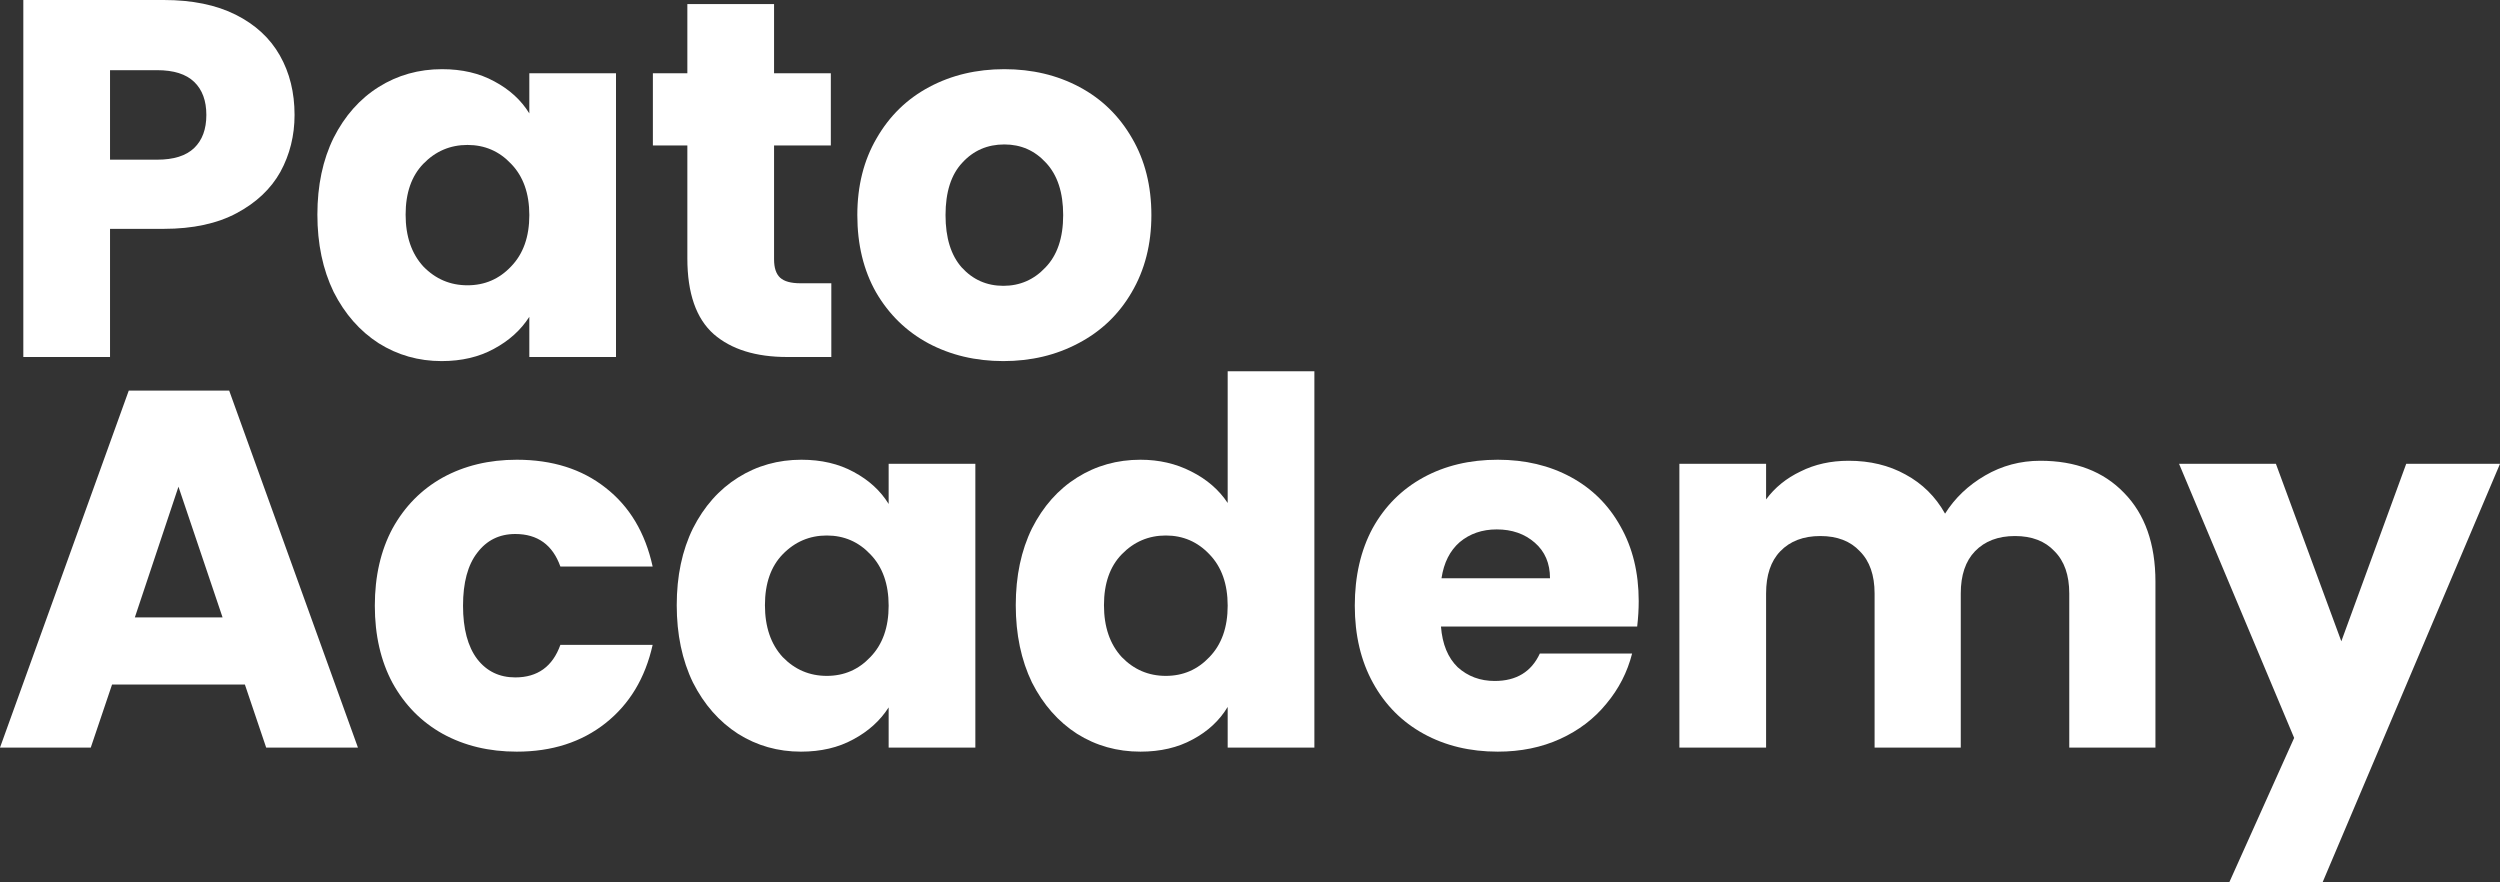
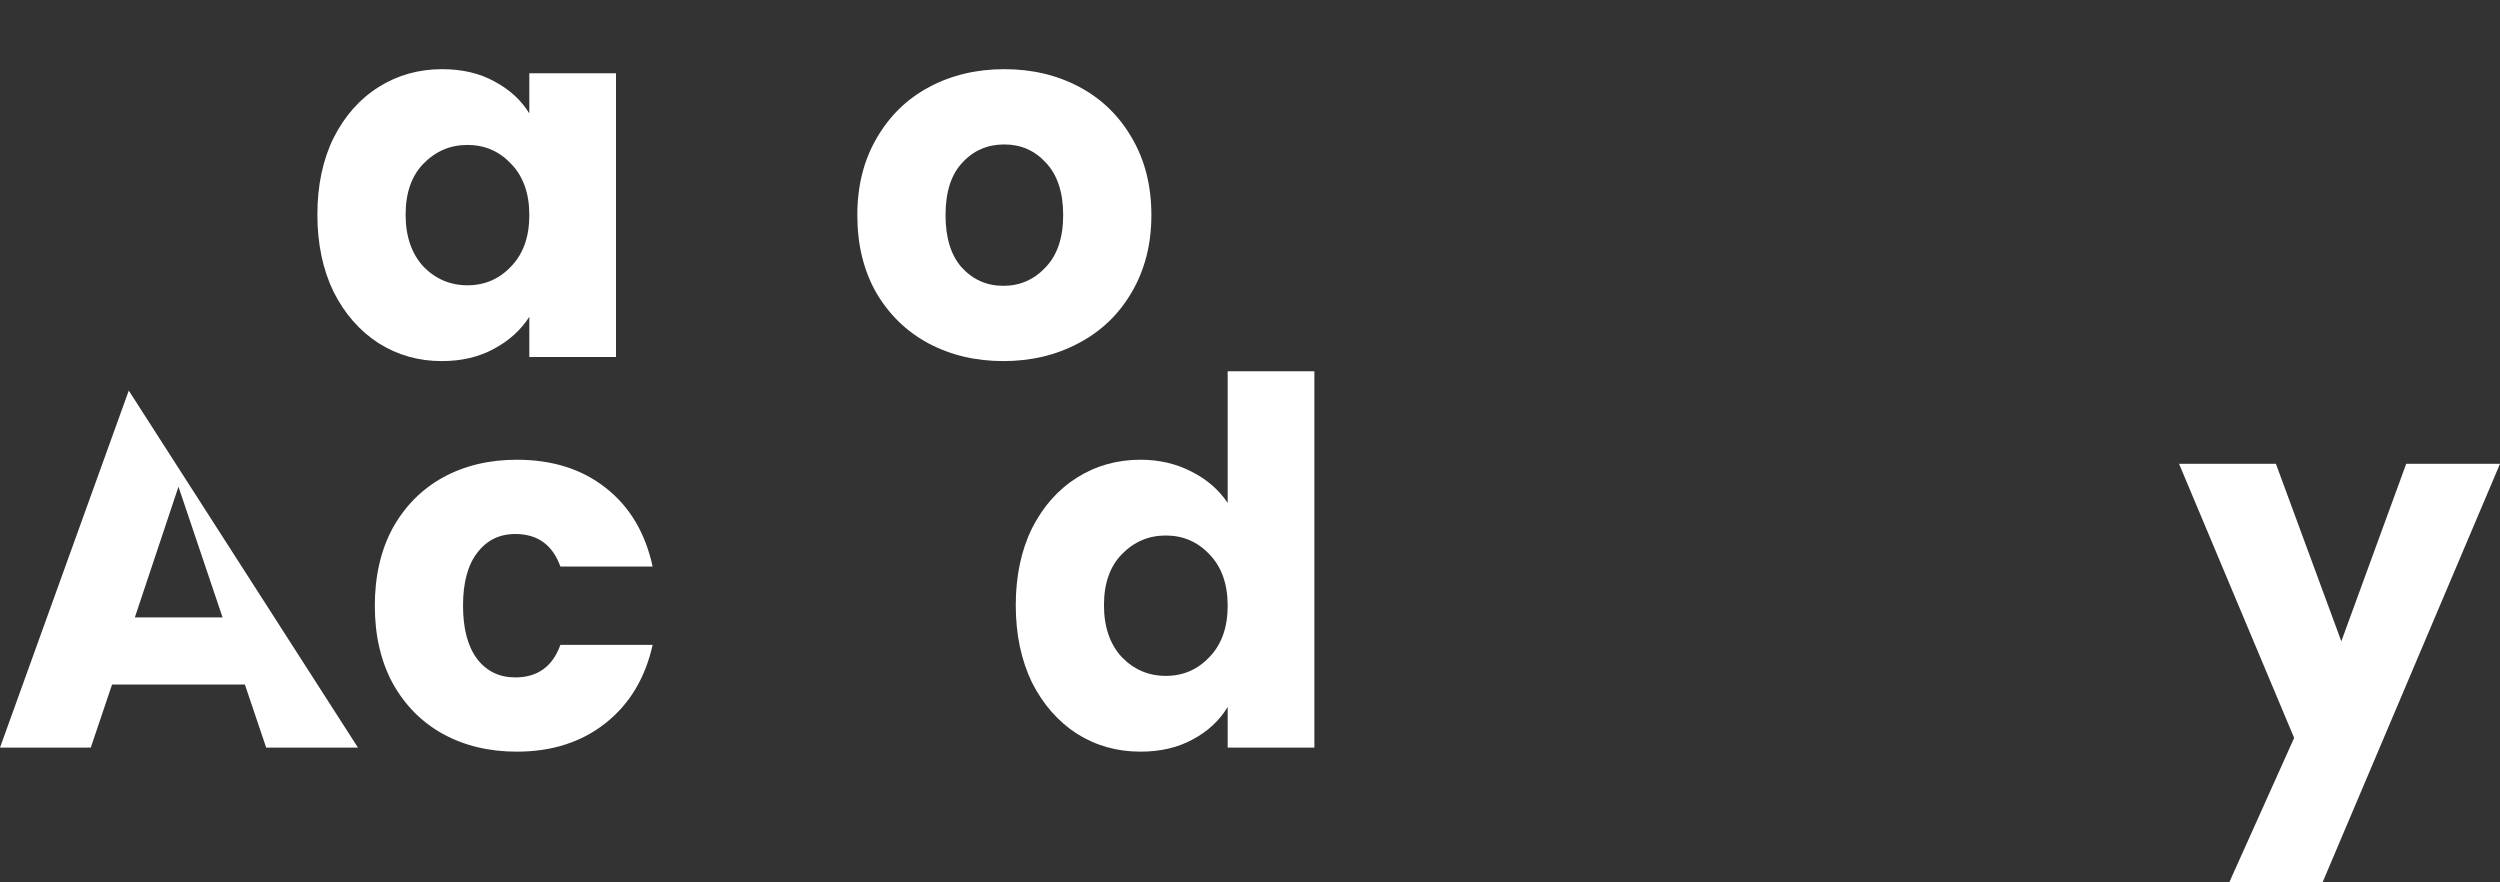
<svg xmlns="http://www.w3.org/2000/svg" width="85" height="30" viewBox="0 0 85 30" fill="none">
  <rect x="0" y="0" width="85" height="30" fill="#333333" stroke="none" />
-   <path d="M10.015 3.908C10.015 4.611 9.854 5.256 9.533 5.844C9.211 6.421 8.717 6.888 8.05 7.245C7.384 7.602 6.556 7.781 5.568 7.781H3.741V12.138H0.793V0H5.568C6.533 0 7.349 0.167 8.016 0.501C8.682 0.836 9.182 1.297 9.515 1.885C9.849 2.473 10.015 3.147 10.015 3.908ZM5.344 5.429C5.907 5.429 6.326 5.297 6.602 5.032C6.878 4.767 7.016 4.392 7.016 3.908C7.016 3.424 6.878 3.049 6.602 2.784C6.326 2.519 5.907 2.386 5.344 2.386H3.741V5.429H5.344Z" fill="white" />
  <path d="M10.791 7.297C10.791 6.305 10.975 5.435 11.343 4.686C11.722 3.937 12.234 3.36 12.877 2.957C13.521 2.553 14.239 2.352 15.032 2.352C15.71 2.352 16.302 2.49 16.807 2.767C17.325 3.043 17.721 3.406 17.997 3.856V2.49H20.944V12.138H17.997V10.772C17.709 11.222 17.307 11.585 16.79 11.862C16.285 12.138 15.693 12.277 15.015 12.277C14.233 12.277 13.521 12.075 12.877 11.671C12.234 11.257 11.722 10.674 11.343 9.925C10.975 9.164 10.791 8.288 10.791 7.297ZM17.997 7.314C17.997 6.576 17.79 5.994 17.376 5.568C16.974 5.141 16.48 4.928 15.894 4.928C15.308 4.928 14.808 5.141 14.394 5.568C13.992 5.983 13.791 6.559 13.791 7.297C13.791 8.035 13.992 8.622 14.394 9.061C14.808 9.487 15.308 9.7 15.894 9.7C16.48 9.7 16.974 9.487 17.376 9.061C17.79 8.634 17.997 8.052 17.997 7.314Z" fill="white" />
-   <path d="M28.265 9.631V12.138H26.766C25.697 12.138 24.864 11.879 24.266 11.36C23.669 10.83 23.37 9.971 23.37 8.784V4.945H22.198V2.49H23.37V0.138H26.318V2.49H28.248V4.945H26.318V8.818C26.318 9.107 26.387 9.314 26.524 9.441C26.662 9.568 26.892 9.631 27.214 9.631H28.265Z" fill="white" />
  <path d="M34.114 12.277C33.171 12.277 32.321 12.075 31.562 11.671C30.815 11.268 30.224 10.692 29.787 9.942C29.362 9.193 29.149 8.317 29.149 7.314C29.149 6.323 29.367 5.452 29.804 4.703C30.241 3.942 30.838 3.36 31.597 2.957C32.355 2.553 33.206 2.352 34.148 2.352C35.09 2.352 35.941 2.553 36.699 2.957C37.458 3.36 38.055 3.942 38.492 4.703C38.929 5.452 39.147 6.323 39.147 7.314C39.147 8.305 38.923 9.182 38.475 9.942C38.038 10.692 37.435 11.268 36.665 11.671C35.906 12.075 35.056 12.277 34.114 12.277ZM34.114 9.718C34.677 9.718 35.154 9.51 35.544 9.095C35.947 8.68 36.148 8.086 36.148 7.314C36.148 6.542 35.952 5.948 35.562 5.533C35.182 5.118 34.711 4.911 34.148 4.911C33.573 4.911 33.096 5.118 32.717 5.533C32.338 5.937 32.148 6.53 32.148 7.314C32.148 8.086 32.332 8.68 32.7 9.095C33.079 9.51 33.55 9.718 34.114 9.718Z" fill="white" />
-   <path d="M8.326 23.274H3.81L3.086 25.418H0L4.378 13.28H7.792L12.17 25.418H9.05L8.326 23.274ZM7.567 20.991L6.068 16.548L4.585 20.991H7.567Z" fill="white" />
+   <path d="M8.326 23.274H3.81L3.086 25.418H0L4.378 13.28L12.17 25.418H9.05L8.326 23.274ZM7.567 20.991L6.068 16.548L4.585 20.991H7.567Z" fill="white" />
  <path d="M12.744 20.594C12.744 19.591 12.945 18.715 13.347 17.965C13.761 17.216 14.33 16.64 15.054 16.236C15.789 15.833 16.628 15.631 17.571 15.631C18.777 15.631 19.783 15.948 20.587 16.582C21.403 17.216 21.938 18.11 22.19 19.262H19.053C18.789 18.524 18.277 18.156 17.519 18.156C16.979 18.156 16.548 18.369 16.226 18.795C15.904 19.21 15.743 19.81 15.743 20.594C15.743 21.378 15.904 21.983 16.226 22.409C16.548 22.824 16.979 23.032 17.519 23.032C18.277 23.032 18.789 22.663 19.053 21.925H22.19C21.938 23.055 21.403 23.942 20.587 24.588C19.771 25.233 18.766 25.556 17.571 25.556C16.628 25.556 15.789 25.355 15.054 24.951C14.33 24.548 13.761 23.971 13.347 23.222C12.945 22.473 12.744 21.596 12.744 20.594Z" fill="white" />
-   <path d="M23.009 20.576C23.009 19.585 23.192 18.715 23.56 17.965C23.939 17.216 24.451 16.64 25.095 16.236C25.738 15.833 26.456 15.631 27.249 15.631C27.927 15.631 28.519 15.77 29.025 16.046C29.542 16.323 29.938 16.686 30.214 17.135V15.77H33.162V25.418H30.214V24.052C29.927 24.501 29.525 24.865 29.008 25.141C28.502 25.418 27.91 25.556 27.232 25.556C26.451 25.556 25.738 25.355 25.095 24.951C24.451 24.536 23.939 23.954 23.56 23.205C23.192 22.444 23.009 21.568 23.009 20.576ZM30.214 20.594C30.214 19.856 30.007 19.274 29.593 18.847C29.191 18.421 28.697 18.207 28.111 18.207C27.525 18.207 27.025 18.421 26.611 18.847C26.209 19.262 26.008 19.839 26.008 20.576C26.008 21.314 26.209 21.902 26.611 22.34C27.025 22.767 27.525 22.98 28.111 22.98C28.697 22.98 29.191 22.767 29.593 22.34C30.007 21.913 30.214 21.331 30.214 20.594Z" fill="white" />
  <path d="M34.536 20.576C34.536 19.585 34.72 18.715 35.087 17.965C35.467 17.216 35.978 16.64 36.622 16.236C37.265 15.833 37.983 15.631 38.776 15.631C39.408 15.631 39.983 15.764 40.5 16.029C41.029 16.294 41.443 16.651 41.741 17.101V12.623H44.689V25.418H41.741V24.035C41.465 24.496 41.069 24.865 40.552 25.141C40.046 25.418 39.454 25.556 38.776 25.556C37.983 25.556 37.265 25.355 36.622 24.951C35.978 24.536 35.467 23.954 35.087 23.205C34.72 22.444 34.536 21.568 34.536 20.576ZM41.741 20.594C41.741 19.856 41.534 19.274 41.121 18.847C40.718 18.421 40.224 18.207 39.638 18.207C39.052 18.207 38.552 18.421 38.139 18.847C37.736 19.262 37.535 19.839 37.535 20.576C37.535 21.314 37.736 21.902 38.139 22.34C38.552 22.767 39.052 22.98 39.638 22.98C40.224 22.98 40.718 22.767 41.121 22.34C41.534 21.913 41.741 21.331 41.741 20.594Z" fill="white" />
-   <path d="M55.716 20.438C55.716 20.715 55.699 21.003 55.664 21.303H48.993C49.039 21.902 49.229 22.363 49.562 22.686C49.907 22.997 50.327 23.153 50.821 23.153C51.556 23.153 52.068 22.841 52.355 22.219H55.492C55.331 22.853 55.038 23.424 54.613 23.931C54.199 24.438 53.676 24.836 53.044 25.124C52.412 25.412 51.706 25.556 50.924 25.556C49.982 25.556 49.143 25.355 48.407 24.951C47.672 24.548 47.097 23.971 46.684 23.222C46.27 22.473 46.063 21.596 46.063 20.594C46.063 19.591 46.264 18.715 46.666 17.965C47.08 17.216 47.655 16.64 48.39 16.236C49.126 15.833 49.97 15.631 50.924 15.631C51.855 15.631 52.682 15.827 53.406 16.219C54.13 16.611 54.693 17.17 55.096 17.896C55.509 18.622 55.716 19.47 55.716 20.438ZM52.7 19.66C52.7 19.153 52.527 18.749 52.182 18.45C51.838 18.15 51.407 18 50.89 18C50.395 18 49.976 18.144 49.631 18.432C49.298 18.721 49.091 19.13 49.011 19.66H52.7Z" fill="white" />
-   <path d="M69.372 15.666C70.567 15.666 71.516 16.029 72.216 16.755C72.929 17.481 73.285 18.49 73.285 19.781V25.418H70.355V20.179C70.355 19.556 70.188 19.078 69.855 18.744C69.533 18.398 69.085 18.225 68.51 18.225C67.936 18.225 67.482 18.398 67.149 18.744C66.827 19.078 66.666 19.556 66.666 20.179V25.418H63.736V20.179C63.736 19.556 63.569 19.078 63.236 18.744C62.914 18.398 62.466 18.225 61.891 18.225C61.316 18.225 60.862 18.398 60.529 18.744C60.207 19.078 60.047 19.556 60.047 20.179V25.418H57.099V15.77H60.047V16.98C60.345 16.576 60.736 16.259 61.219 16.029C61.701 15.787 62.247 15.666 62.856 15.666C63.58 15.666 64.224 15.821 64.787 16.133C65.362 16.444 65.81 16.888 66.132 17.464C66.465 16.934 66.919 16.501 67.493 16.167C68.068 15.833 68.694 15.666 69.372 15.666Z" fill="white" />
  <path d="M85 15.77L78.967 30H75.795L78.001 25.089L74.088 15.77H77.381L79.605 21.804L81.811 15.77H85Z" fill="white" />
</svg>